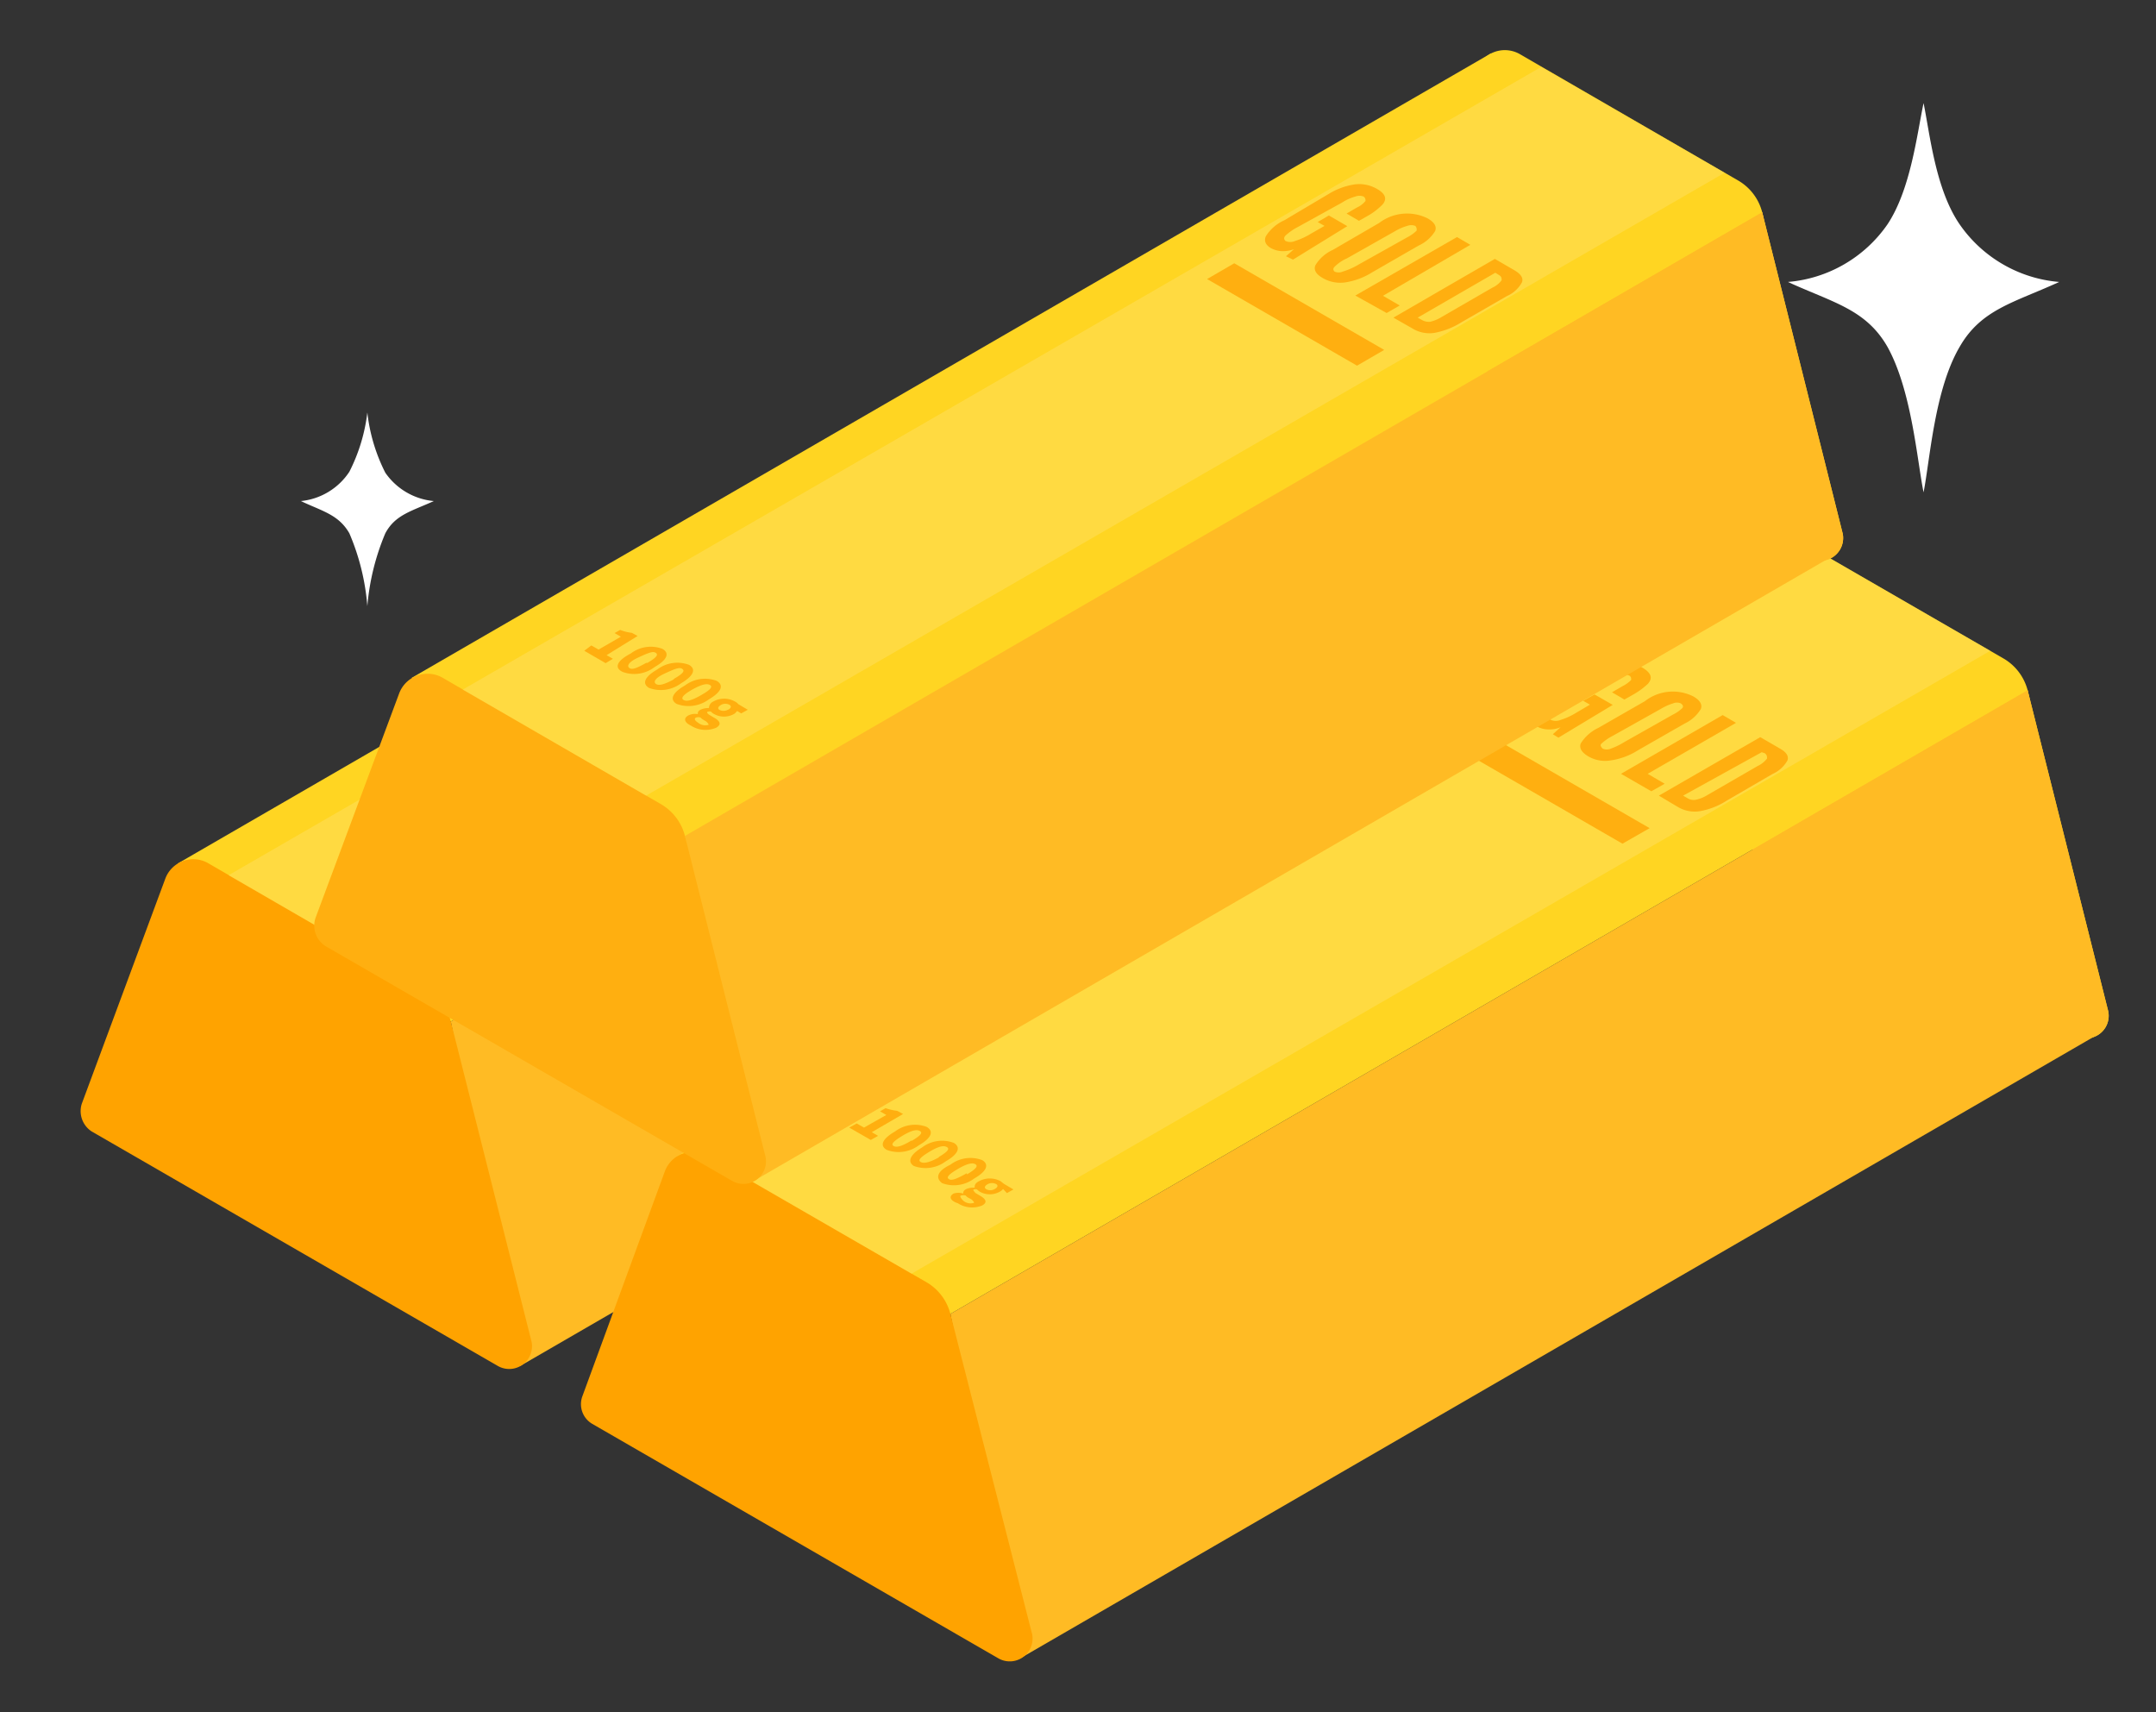
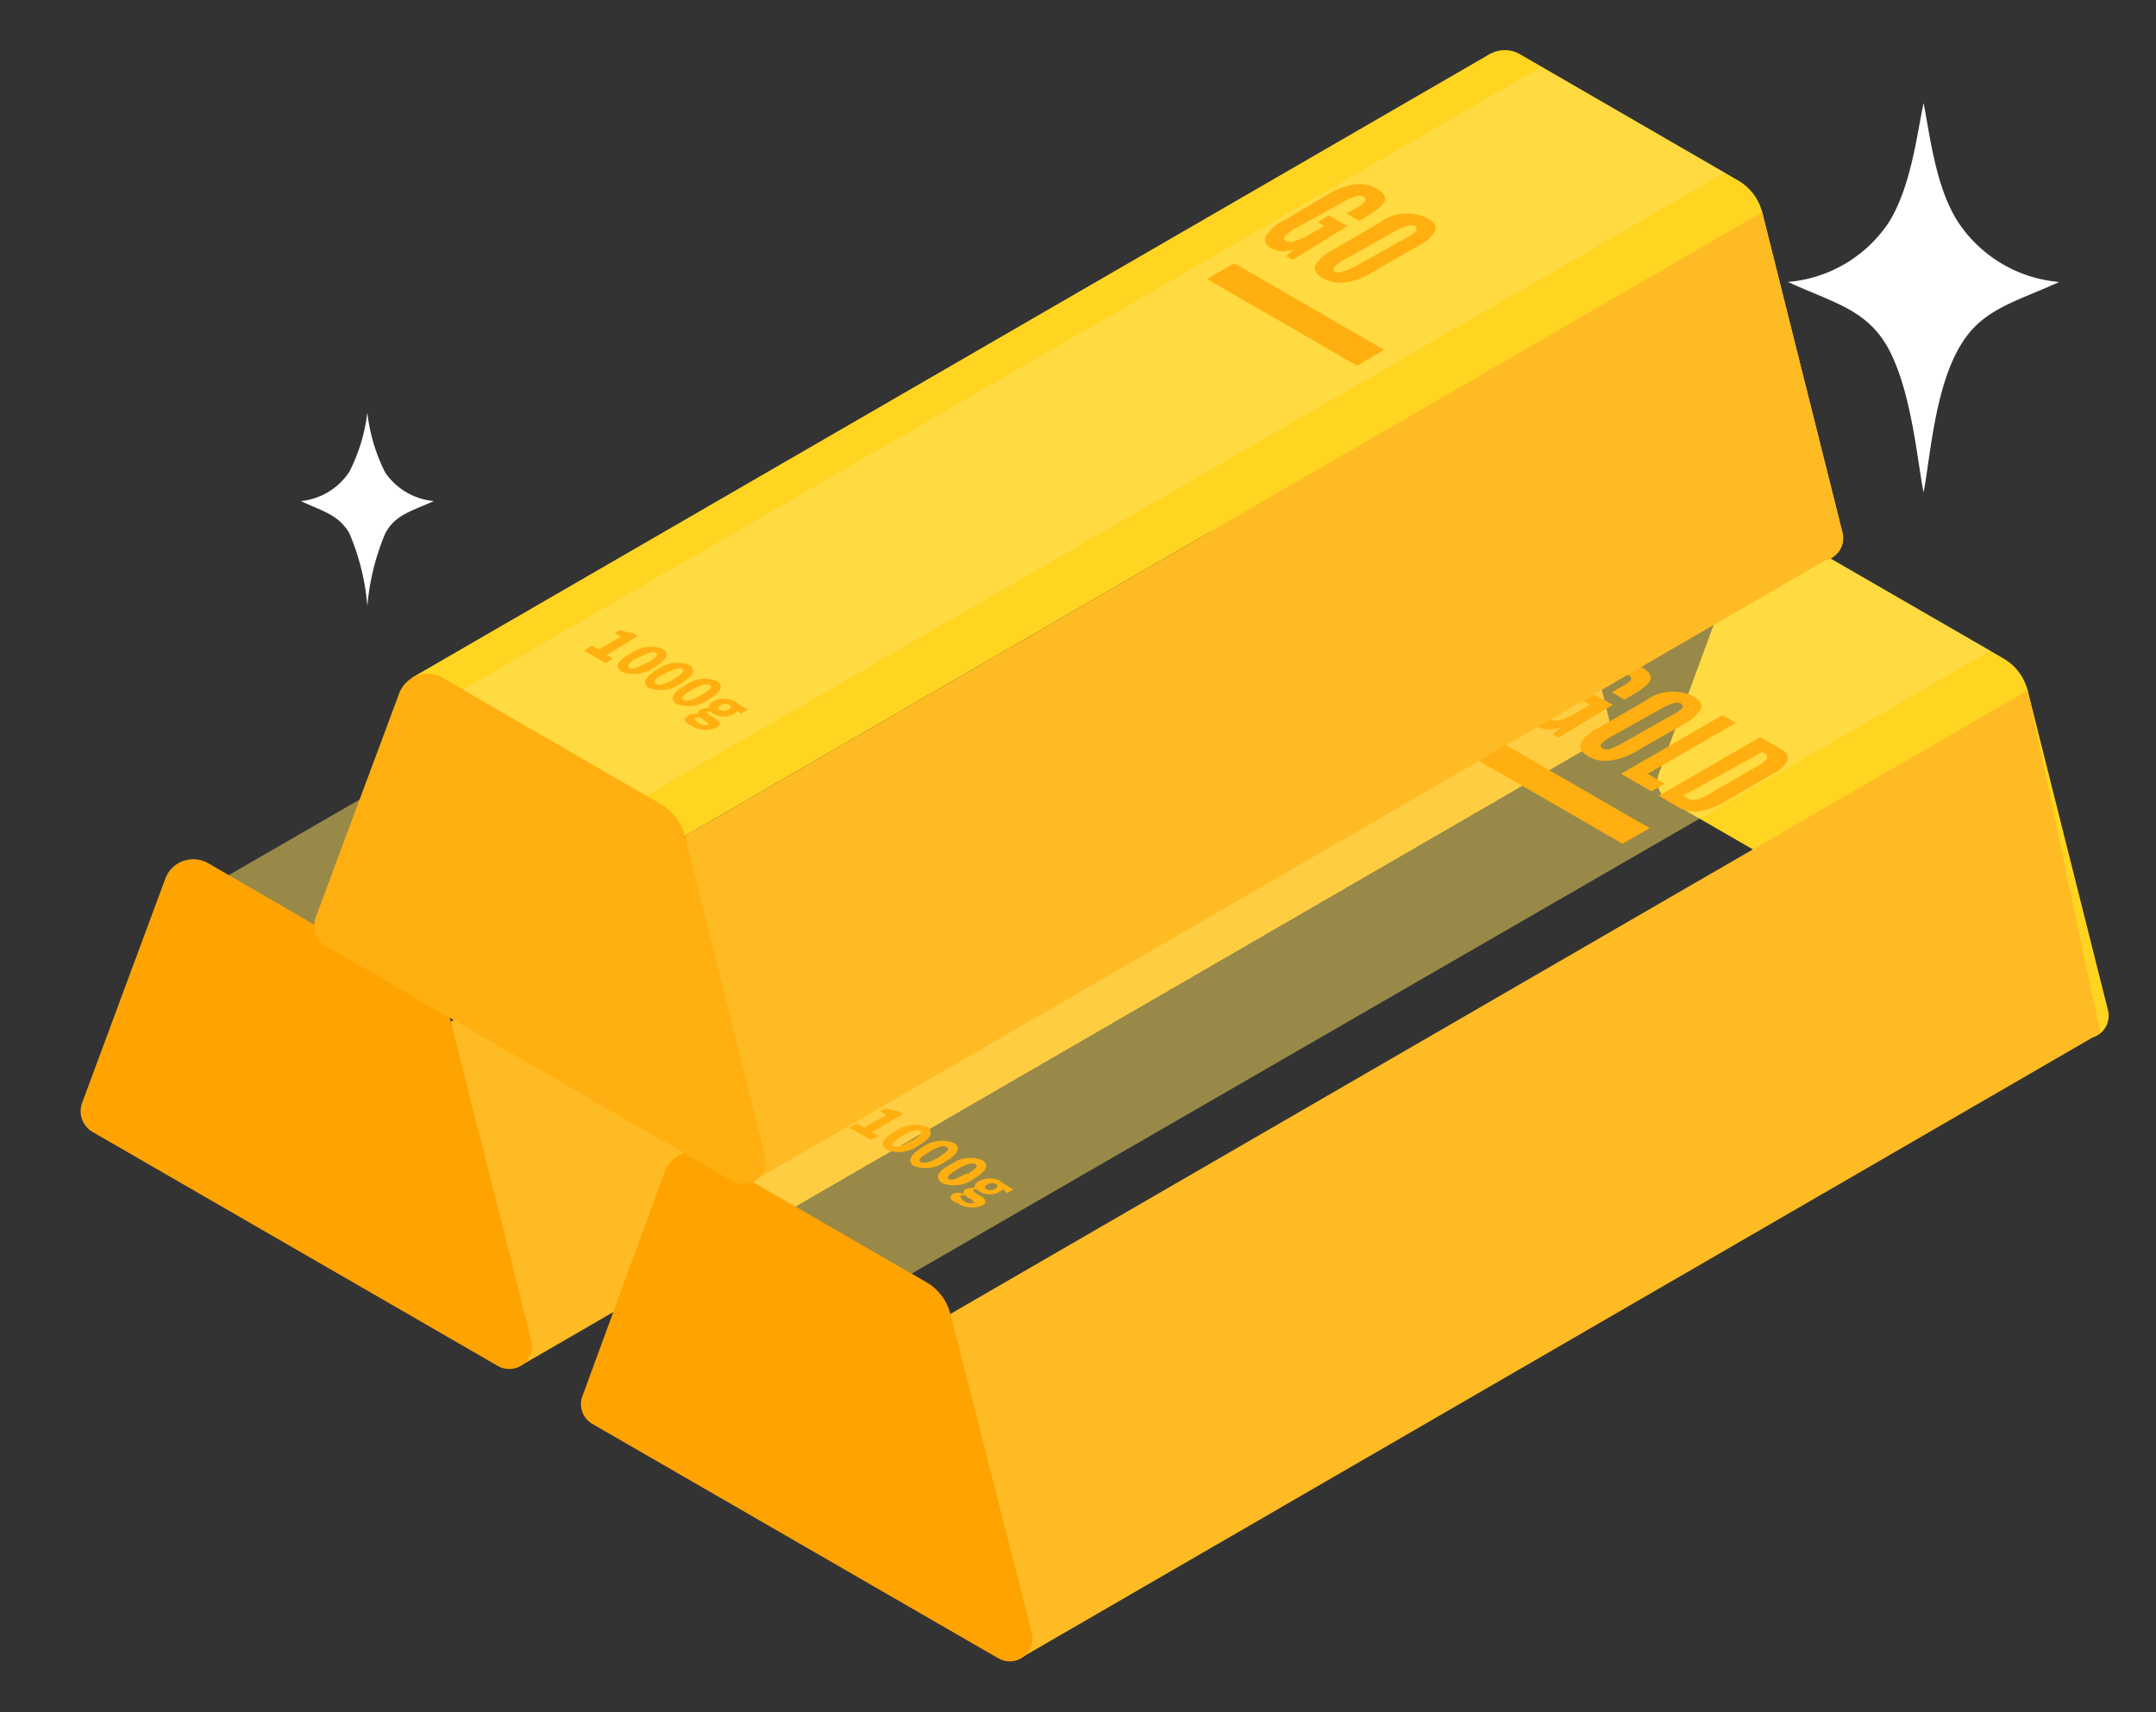
<svg xmlns="http://www.w3.org/2000/svg" viewBox="0 0 88.86 70.56">
  <rect x="0" y="0" width="88.86" height="70.56" fill="#333333" stroke="none" />
  <defs>
    <style>.cls-1{fill:none;}.cls-2{fill:#ffd522;}.cls-3{fill:#ffbb24;}.cls-4{fill:#ffa300;}.cls-5{fill:#ffe161;opacity:0.5;}.cls-6{fill:#ffaf10;}.cls-7{fill:#fff;}</style>
  </defs>
  <title>gold</title>
  <g id="圖層_2" data-name="圖層 2">
    <g id="Layer_1" data-name="Layer 1">
      <rect class="cls-1" width="88.86" height="70.56" />
      <path class="cls-2" d="M62,15.09,53,9.88a1.23,1.23,0,0,0-1.78.65l-3.42,9.26a1,1,0,0,0,.41,1.14L64.93,30.6a.93.93,0,0,0,1.37-1L63,16.4A2.12,2.12,0,0,0,62,15.09Z" />
      <path class="cls-3" d="M47.77,19.79a1,1,0,0,0,.41,1.14L64.93,30.6a.93.93,0,0,0,1.37-1L63,16.4C60.5,16.71,47.77,19.79,47.77,19.79Z" />
-       <polygon class="cls-2" points="7.32 35.59 51.81 9.85 62.98 16.4 18.58 42.1 7.32 35.59" />
      <polygon class="cls-3" points="21.43 56.3 18.58 42.1 62.98 16.4 65.98 30.51 21.43 56.3" />
      <path class="cls-4" d="M17.59,40.79l-9-5.21a1.23,1.23,0,0,0-1.78.64L3.37,45.49a1,1,0,0,0,.41,1.14L20.53,56.3a.94.94,0,0,0,1.38-1L18.58,42.1A2.08,2.08,0,0,0,17.59,40.79Z" />
      <polygon class="cls-5" points="16.98 40.44 61.44 14.77 53.88 10.4 9.42 36.07 16.98 40.44" />
      <path class="cls-6" d="M42.74,17.88c-.23-.14-.3-.3-.22-.49a1.71,1.71,0,0,1,.76-.66l1.82-1.05a2.82,2.82,0,0,1,1.08-.4,1.5,1.5,0,0,1,.93.18c.35.21.43.43.22.66a3.13,3.13,0,0,1-.67.49l-.3.17-.51-.3.44-.25a1.16,1.16,0,0,0,.35-.27c0-.06,0-.12-.08-.18a.51.51,0,0,0-.35,0,2.6,2.6,0,0,0-.55.25l-1.81,1a2.33,2.33,0,0,0-.52.36c-.07.09-.06.16.05.22a.51.51,0,0,0,.39,0,2.66,2.66,0,0,0,.65-.3L45,17l-.28-.16.47-.27.76.44-2.29,1.32-.24-.15.32-.28a1.32,1.32,0,0,1-.52.08A1.08,1.08,0,0,1,42.74,17.88Z" />
      <path class="cls-6" d="M45.78,19.29a1.43,1.43,0,0,1-.91-.18c-.27-.16-.38-.33-.3-.53a1.55,1.55,0,0,1,.71-.63l1.92-1.11a1.88,1.88,0,0,1,2-.19c.28.16.38.33.31.51a1.44,1.44,0,0,1-.67.6l-1.91,1.11A3.35,3.35,0,0,1,45.78,19.29Zm-.41-.7c-.07.08,0,.14.05.2a.42.42,0,0,0,.35,0,3,3,0,0,0,.56-.27l1.94-1.12a1.79,1.79,0,0,0,.39-.28c.06-.07,0-.13,0-.19a.49.49,0,0,0-.34,0,2,2,0,0,0-.49.21l-2,1.13A2.17,2.17,0,0,0,45.37,18.59Z" />
      <path class="cls-6" d="M46.22,19.83l4.18-2.41.55.32-3.64,2.1.7.4-.54.31Z" />
      <path class="cls-6" d="M47.78,20.74,52,18.32l.81.47c.27.15.37.32.31.49a1.29,1.29,0,0,1-.62.57l-1.88,1.09a3.14,3.14,0,0,1-1.11.43,1.41,1.41,0,0,1-.9-.18Zm1,0,.18.1a.47.47,0,0,0,.33.06,1.28,1.28,0,0,0,.49-.2l2.06-1.19a1.26,1.26,0,0,0,.4-.31c0-.08,0-.15-.1-.21l-.17-.1Z" />
      <path class="cls-6" d="M14.72,34.25l.3.17.92-.53-.26-.15.23-.13a1.5,1.5,0,0,0,.49.11l.23.14-1.29.74.26.15-.3.17-.87-.5Z" />
      <path class="cls-6" d="M16.3,34.58a1.33,1.33,0,0,1,1.3-.19c.3.17.22.44-.32.75a1.4,1.4,0,0,1-1.32.2C15.67,35.17,15.76,34.89,16.3,34.58ZM17,35c.43-.25.45-.36.34-.42s-.29,0-.72.2-.46.36-.36.42S16.55,35.22,17,35Z" />
      <path class="cls-6" d="M17.44,35.24a1.35,1.35,0,0,1,1.31-.19c.29.17.21.44-.33.75a1.4,1.4,0,0,1-1.32.2C16.81,35.83,16.9,35.55,17.44,35.24Zm.68.39c.44-.25.45-.36.34-.42s-.28-.05-.72.2-.46.36-.35.42S17.69,35.88,18.12,35.63Z" />
      <path class="cls-6" d="M18.59,35.9a1.33,1.33,0,0,1,1.3-.19c.3.17.22.44-.32.75a1.38,1.38,0,0,1-1.32.2C18,36.49,18.05,36.21,18.59,35.9Zm.68.39c.43-.25.45-.35.34-.42s-.29,0-.72.2-.47.36-.36.42S18.83,36.54,19.27,36.29Z" />
      <path class="cls-6" d="M18.71,37.14a.63.63,0,0,1,.4-.06h0c0-.06,0-.12.11-.18a.68.68,0,0,1,.36-.07h0c0-.08,0-.19.17-.27a.93.93,0,0,1,.9,0,.36.36,0,0,1,.13.11l.39.22-.26.16-.17-.1a.37.37,0,0,1-.13.11.81.81,0,0,1-.84,0,.31.31,0,0,1-.11-.09.28.28,0,0,0-.13,0c-.06,0-.05.08.07.15l.18.1c.26.15.31.29.09.42a1.12,1.12,0,0,1-1.05-.09C18.59,37.43,18.49,37.26,18.71,37.14Zm.81.39c.08-.05,0-.09-.06-.15l-.11-.07a.85.85,0,0,1-.14-.09.42.42,0,0,0-.18,0c-.09.06-.05.14.09.22A.44.44,0,0,0,19.52,37.53Zm.85-.63c.12-.08.13-.15.05-.2a.35.35,0,0,0-.35,0c-.14.08-.14.15-.06.2A.37.37,0,0,0,20.37,36.9Z" />
      <polygon class="cls-6" points="46.28 22.72 40.1 19.15 41.22 18.5 47.4 22.07 46.28 22.72" />
      <path class="cls-2" d="M82.58,27.14l-9-5.2a1.23,1.23,0,0,0-1.78.64l-3.42,9.27A.93.93,0,0,0,68.77,33l16.75,9.67a.93.93,0,0,0,1.37-1L83.57,28.45A2.14,2.14,0,0,0,82.58,27.14Z" />
-       <path class="cls-3" d="M68.36,31.85A.93.93,0,0,0,68.77,33l16.75,9.67a.93.93,0,0,0,1.37-1L83.57,28.45C81.09,28.76,68.36,31.85,68.36,31.85Z" />
-       <polygon class="cls-2" points="27.91 47.65 72.4 21.9 83.57 28.45 39.17 54.15 27.91 47.65" />
      <polygon class="cls-3" points="42.02 68.36 39.17 54.15 83.57 28.45 86.57 42.57 42.02 68.36" />
      <path class="cls-4" d="M38.18,52.84l-9-5.2a1.23,1.23,0,0,0-1.78.64L24,57.55a.94.94,0,0,0,.41,1.13l16.75,9.67a.94.94,0,0,0,1.38-1L39.17,54.15A2.11,2.11,0,0,0,38.18,52.84Z" />
      <polygon class="cls-5" points="37.57 52.49 82.03 26.82 74.47 22.46 30.01 48.13 37.57 52.49" />
      <path class="cls-6" d="M63.33,29.93c-.23-.13-.3-.29-.22-.49a1.78,1.78,0,0,1,.76-.66l1.82-1.05a2.9,2.9,0,0,1,1.08-.39,1.44,1.44,0,0,1,.93.18c.35.21.43.42.22.66a3.16,3.16,0,0,1-.67.48l-.3.17-.51-.3.43-.25a1.31,1.31,0,0,0,.36-.26c0-.07,0-.13-.08-.18a.46.46,0,0,0-.35,0,2,2,0,0,0-.55.25L64.44,29.1a2,2,0,0,0-.52.36c-.07.08-.06.15,0,.21a.53.53,0,0,0,.4,0,2.84,2.84,0,0,0,.65-.3l.56-.33-.28-.16.47-.26.75.43L64.23,30.4,64,30.26l.32-.29a1.17,1.17,0,0,1-.52.09A1,1,0,0,1,63.33,29.93Z" />
      <path class="cls-6" d="M66.37,31.34a1.37,1.37,0,0,1-.91-.17c-.27-.16-.38-.34-.31-.53a1.72,1.72,0,0,1,.72-.64l1.92-1.1a1.88,1.88,0,0,1,2-.2c.28.16.38.34.31.52a1.55,1.55,0,0,1-.67.6l-1.92,1.1A2.86,2.86,0,0,1,66.37,31.34ZM66,30.65c-.07.07,0,.14.05.2a.42.42,0,0,0,.35,0,3,3,0,0,0,.55-.27l2-1.13a1.54,1.54,0,0,0,.39-.27c.06-.08,0-.14-.06-.19a.41.41,0,0,0-.33,0,2.14,2.14,0,0,0-.49.22l-2,1.12A2.1,2.1,0,0,0,66,30.65Z" />
      <path class="cls-6" d="M66.81,31.89,71,29.47l.55.32-3.64,2.1.7.41-.55.31Z" />
      <path class="cls-6" d="M68.37,32.79l4.18-2.41.81.47c.27.15.37.31.31.49a1.33,1.33,0,0,1-.62.56L71.16,33a3,3,0,0,1-1.1.43,1.35,1.35,0,0,1-.9-.17Zm1,0,.19.11a.47.47,0,0,0,.33.06,1.47,1.47,0,0,0,.49-.2l2.06-1.19a1.07,1.07,0,0,0,.39-.31c0-.08,0-.15-.1-.22L72.61,31Z" />
      <path class="cls-6" d="M35.31,46.3l.3.17.92-.52-.26-.15.23-.13a2.34,2.34,0,0,0,.48.11l.24.13-1.29.75.26.15-.3.17L35,46.47Z" />
      <path class="cls-6" d="M36.89,46.63a1.36,1.36,0,0,1,1.3-.19c.3.17.22.45-.32.76a1.39,1.39,0,0,1-1.32.19C36.25,47.22,36.35,46.94,36.89,46.63Zm.68.39c.43-.25.45-.35.34-.41s-.29-.06-.72.2-.46.36-.36.42S37.13,47.27,37.57,47Z" />
      <path class="cls-6" d="M38,47.29a1.37,1.37,0,0,1,1.31-.19c.29.17.21.45-.33.76a1.39,1.39,0,0,1-1.32.19C37.4,47.88,37.49,47.6,38,47.29Zm.68.4c.44-.26.45-.36.34-.42s-.29-.06-.72.2-.46.36-.35.42S38.28,47.93,38.71,47.69Z" />
      <path class="cls-6" d="M39.17,48a1.37,1.37,0,0,1,1.31-.19c.29.17.21.45-.33.76a1.39,1.39,0,0,1-1.32.19C38.54,48.54,38.63,48.26,39.17,48Zm.68.4c.44-.26.45-.36.35-.42s-.29-.06-.73.2-.46.36-.35.42S39.42,48.59,39.85,48.35Z" />
      <path class="cls-6" d="M39.3,49.19a.64.64,0,0,1,.4,0h0c0-.06,0-.12.11-.18a.69.69,0,0,1,.36-.06h0c0-.08,0-.18.18-.27a.93.93,0,0,1,.89,0l.14.11.39.23-.27.15L41.34,49a.38.38,0,0,1-.13.11.84.84,0,0,1-.83,0,.48.48,0,0,1-.11-.09.19.19,0,0,0-.13,0c-.06,0,0,.08.07.15l.17.1c.27.15.32.29.1.41a1.09,1.09,0,0,1-1-.09C39.18,49.49,39.08,49.32,39.3,49.19Zm.81.39c.08,0,0-.09-.07-.15l-.11-.06a.38.38,0,0,1-.13-.1.3.3,0,0,0-.18,0c-.1,0,0,.14.09.22A.46.46,0,0,0,40.11,49.58ZM41,49c.13-.07.14-.15.06-.2a.37.37,0,0,0-.35,0c-.14.08-.15.16-.06.21A.35.35,0,0,0,41,49Z" />
      <polygon class="cls-6" points="66.87 34.77 60.69 31.2 61.81 30.56 67.99 34.13 66.87 34.77" />
      <path class="cls-2" d="M71.64,7.44l-9-5.21a1.25,1.25,0,0,0-1.79.65l-3.41,9.26a.93.93,0,0,0,.41,1.14L74.58,23a.94.94,0,0,0,1.37-1L72.63,8.75A2.12,2.12,0,0,0,71.64,7.44Z" />
      <path class="cls-3" d="M57.42,12.14a.93.93,0,0,0,.41,1.14L74.58,23a.94.94,0,0,0,1.37-1L72.63,8.75C70.14,9.06,57.42,12.14,57.42,12.14Z" />
      <polygon class="cls-2" points="16.96 27.94 61.45 2.2 72.63 8.75 28.23 34.45 16.96 27.94" />
      <polygon class="cls-3" points="31.08 48.66 28.23 34.45 72.63 8.75 75.63 22.86 31.08 48.66" />
      <path class="cls-6" d="M27.24,33.14l-9-5.21a1.25,1.25,0,0,0-1.79.65L13,37.84A1,1,0,0,0,13.43,39l16.75,9.67a.93.93,0,0,0,1.37-1L28.23,34.45A2.12,2.12,0,0,0,27.24,33.14Z" />
      <polygon class="cls-5" points="26.63 32.79 71.08 7.12 63.52 2.76 19.07 28.42 26.63 32.79" />
      <path class="cls-6" d="M52.39,10.23c-.23-.13-.3-.3-.22-.49a1.72,1.72,0,0,1,.76-.66L54.75,8a2.87,2.87,0,0,1,1.08-.4,1.45,1.45,0,0,1,.93.19c.35.2.42.42.21.65a2.78,2.78,0,0,1-.66.49l-.3.17-.51-.3.43-.25a.94.94,0,0,0,.35-.27c0-.06,0-.12-.08-.18a.48.48,0,0,0-.34,0,2,2,0,0,0-.55.25l-1.81,1a2.33,2.33,0,0,0-.52.36c-.08.09-.06.16,0,.22a.49.49,0,0,0,.4,0,2.84,2.84,0,0,0,.65-.3l.56-.32-.28-.16.46-.27.76.44L53.29,10.7,53,10.56l.33-.29a1.32,1.32,0,0,1-.52.08A1.08,1.08,0,0,1,52.39,10.23Z" />
      <path class="cls-6" d="M55.43,11.64a1.43,1.43,0,0,1-.91-.18c-.28-.16-.38-.33-.31-.52a1.6,1.6,0,0,1,.72-.64l1.91-1.11a1.9,1.9,0,0,1,2-.19c.28.16.38.33.31.52a1.53,1.53,0,0,1-.68.6l-1.91,1.1A2.92,2.92,0,0,1,55.43,11.64ZM55,11c-.07.07-.05.14,0,.19a.42.42,0,0,0,.35,0A3,3,0,0,0,56,10.9l2-1.12a1.5,1.5,0,0,0,.39-.28c0-.07,0-.13-.06-.19a.45.45,0,0,0-.33,0,2,2,0,0,0-.49.21l-2,1.13A1.63,1.63,0,0,0,55,11Z" />
-       <path class="cls-6" d="M55.86,12.18l4.19-2.41.55.32L57,12.19l.69.4-.54.31Z" />
-       <path class="cls-6" d="M57.43,13.09l4.18-2.42.81.47c.27.16.37.32.31.49a1.29,1.29,0,0,1-.62.57l-1.89,1.09a3.14,3.14,0,0,1-1.11.43,1.34,1.34,0,0,1-.89-.18Zm1,0,.18.1a.58.58,0,0,0,.34.07,1.64,1.64,0,0,0,.49-.21l2.06-1.19a1,1,0,0,0,.39-.31c0-.08,0-.15-.1-.21l-.16-.1Z" />
      <path class="cls-6" d="M24.37,26.6l.3.17.92-.53-.26-.15.23-.13a1.87,1.87,0,0,0,.48.12l.24.13L25,27l.26.15-.3.18-.88-.51Z" />
      <path class="cls-6" d="M26,26.93a1.36,1.36,0,0,1,1.3-.19c.3.17.22.44-.32.75a1.38,1.38,0,0,1-1.32.2C25.31,27.52,25.41,27.24,26,26.93Zm.68.39c.43-.25.45-.35.34-.42s-.29,0-.72.2-.46.36-.36.43S26.19,27.57,26.63,27.32Z" />
      <path class="cls-6" d="M27.09,27.59a1.37,1.37,0,0,1,1.31-.19c.29.17.21.44-.33.76a1.39,1.39,0,0,1-1.32.19C26.46,28.18,26.55,27.9,27.09,27.59Zm.68.39c.44-.25.45-.35.34-.42s-.29,0-.72.2-.46.36-.35.43S27.34,28.23,27.77,28Z" />
      <path class="cls-6" d="M28.23,28.25a1.37,1.37,0,0,1,1.31-.19c.29.17.22.44-.32.76a1.41,1.41,0,0,1-1.33.19C27.6,28.84,27.69,28.56,28.23,28.25Zm.68.39c.44-.25.45-.35.35-.41s-.29-.06-.73.19-.46.37-.35.43S28.48,28.89,28.91,28.64Z" />
      <path class="cls-6" d="M28.36,29.49a.63.63,0,0,1,.4-.06h0c0-.06,0-.12.11-.18a.78.78,0,0,1,.35-.07h0a.3.3,0,0,1,.18-.27.91.91,0,0,1,.89,0,.4.4,0,0,1,.14.11l.39.23-.27.15-.17-.1s-.06.08-.12.12a.84.84,0,0,1-.84,0,.31.31,0,0,1-.11-.09.2.2,0,0,0-.13,0c-.06,0-.05.07.07.14l.17.1c.27.15.32.29.1.42a1.12,1.12,0,0,1-1.05-.09C28.24,29.79,28.14,29.62,28.36,29.49Zm.81.39c.08,0,0-.09-.07-.15L29,29.67a.58.58,0,0,1-.13-.1.3.3,0,0,0-.18,0c-.1.05-.05.13.09.22A.46.46,0,0,0,29.17,29.88Zm.84-.63c.13-.07.14-.15.06-.2a.35.35,0,0,0-.35,0c-.14.08-.15.16-.06.21A.38.38,0,0,0,30,29.25Z" />
      <polygon class="cls-6" points="55.93 15.07 49.75 11.5 50.87 10.85 57.05 14.42 55.93 15.07" />
      <path class="cls-7" d="M80.77,9.25c-1-1.45-1.23-3.74-1.49-5-.27,1.27-.53,3.56-1.49,5a5.55,5.55,0,0,1-4.1,2.37c1.85.85,3.21,1.12,4.1,2.67,1,1.8,1.22,4.66,1.49,6,.27-1.37.45-4.23,1.49-6,.89-1.55,2.25-1.82,4.1-2.67A5.55,5.55,0,0,1,80.77,9.25Z" />
      <path class="cls-7" d="M14.4,19.44A7.25,7.25,0,0,0,15.14,17a7.25,7.25,0,0,0,.74,2.48,2.73,2.73,0,0,0,2,1.17c-.92.42-1.59.56-2,1.33a9.82,9.82,0,0,0-.74,3,9.53,9.53,0,0,0-.74-3c-.44-.77-1.11-.91-2-1.33A2.71,2.71,0,0,0,14.4,19.44Z" />
    </g>
  </g>
</svg>